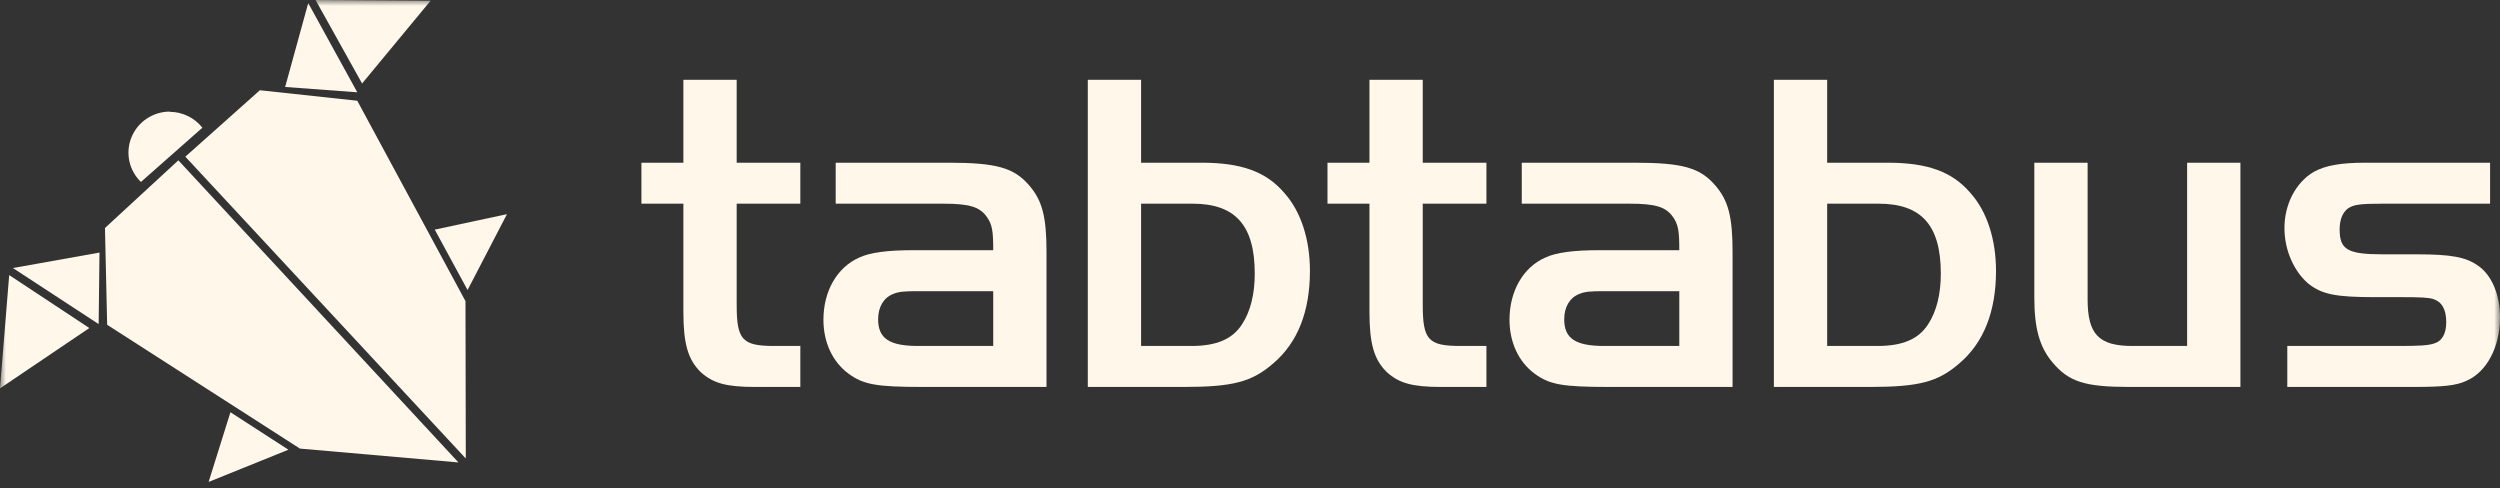
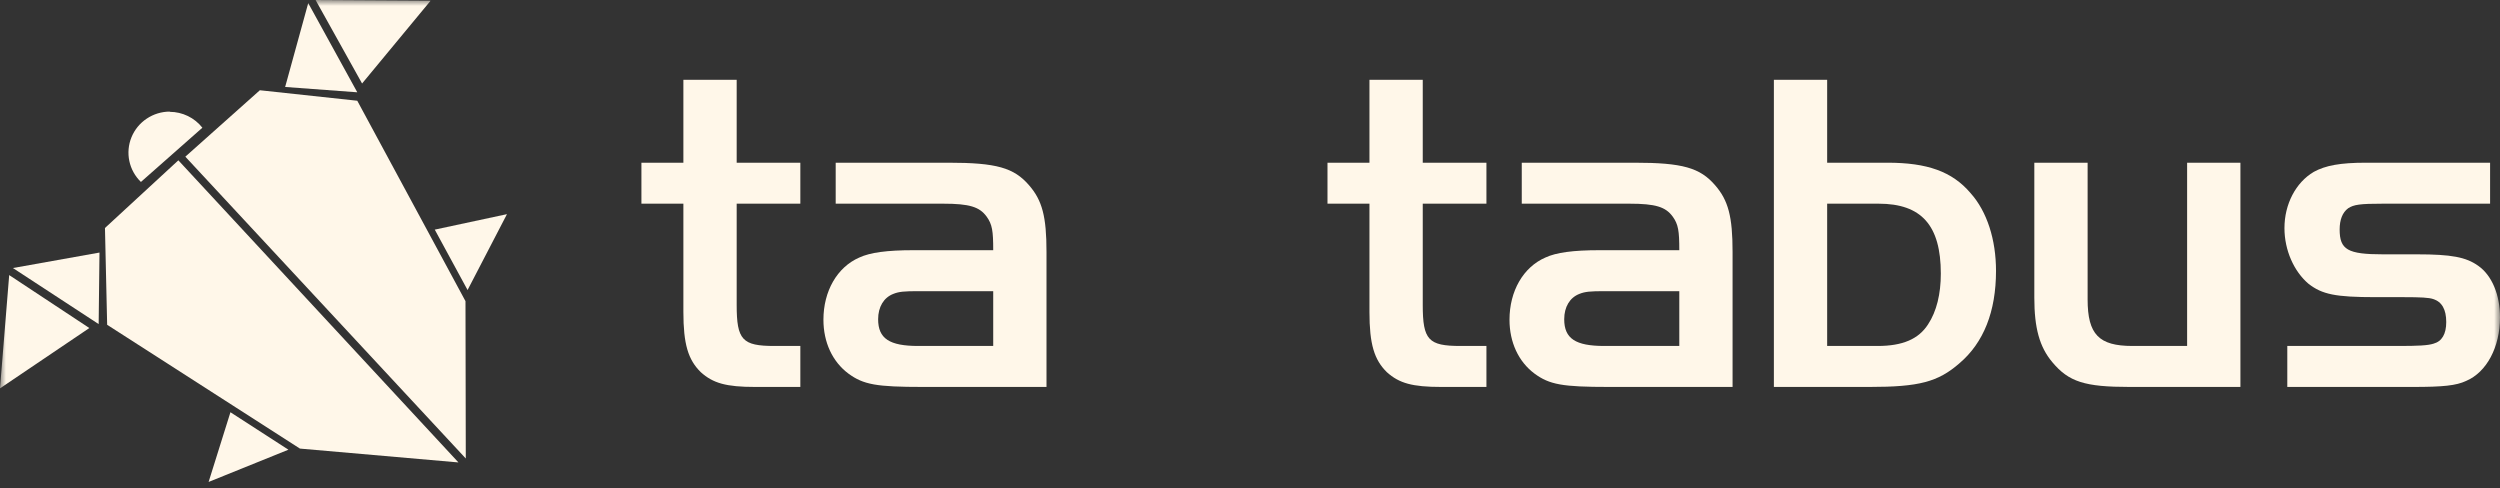
<svg xmlns="http://www.w3.org/2000/svg" width="210" height="41" viewBox="0 0 210 41" fill="none">
  <rect x="0" y="0" width="210" height="41" fill="#333333" stroke="none" />
  <mask id="mask0_3_74" style="mask-type:luminance" maskUnits="userSpaceOnUse" x="0" y="0" width="210" height="41">
    <path d="M210 0H0V41H210V0Z" fill="white" />
  </mask>
  <g mask="url(#mask0_3_74)">
    <path d="M57.404 13.667H53.879V17.109H57.404V26.199C57.404 28.906 57.801 30.221 58.87 31.266C59.9 32.194 61.009 32.503 63.426 32.503H67.229V29.061H65.05C62.356 29.061 61.881 28.558 61.881 25.619V17.109H67.229V13.667H61.881V6.704H57.404V13.667Z" fill="#FFF7E9" />
    <path d="M76.734 21.016C74.516 21.016 73.09 21.209 72.179 21.634C70.317 22.447 69.168 24.458 69.168 26.856C69.168 28.752 69.92 30.376 71.267 31.382C72.535 32.31 73.605 32.503 77.527 32.503H87.906V21.17C87.906 18.192 87.55 16.838 86.441 15.562C85.173 14.092 83.707 13.667 79.666 13.667H70.198V17.109H79.23C81.449 17.109 82.281 17.38 82.875 18.192C83.35 18.85 83.43 19.391 83.43 21.016H76.734ZM83.43 24.458V29.061H77.131C74.714 29.061 73.763 28.442 73.763 26.818C73.763 25.773 74.239 25 75.031 24.69C75.506 24.497 75.942 24.458 77.131 24.458H83.43Z" fill="#FFF7E9" />
-     <path d="M95.852 13.667V6.704H91.375V32.503H99.417C103.577 32.503 105.161 32.078 106.944 30.531C109.005 28.79 110.035 26.16 110.035 22.756C110.035 20.126 109.282 17.767 107.894 16.22C106.35 14.402 104.25 13.667 100.923 13.667H95.852ZM95.852 17.109H100.17C103.775 17.109 105.399 18.927 105.399 22.988C105.399 24.69 105.043 26.16 104.329 27.243C103.537 28.481 102.19 29.061 100.091 29.061H95.852V17.109Z" fill="#FFF7E9" />
    <path d="M115.034 13.667H111.509V17.109H115.034V26.199C115.034 28.906 115.431 30.221 116.5 31.266C117.531 32.194 118.639 32.503 121.057 32.503H124.86V29.061H122.681C119.986 29.061 119.511 28.558 119.511 25.619V17.109H124.86V13.667H119.511V6.704H115.034V13.667Z" fill="#FFF7E9" />
    <path d="M134.365 21.016C132.146 21.016 130.72 21.209 129.81 21.634C127.946 22.447 126.798 24.458 126.798 26.856C126.798 28.752 127.551 30.376 128.898 31.382C130.165 32.31 131.235 32.503 135.157 32.503H145.536V21.17C145.536 18.192 145.18 16.838 144.071 15.562C142.803 14.092 141.337 13.667 137.297 13.667H127.828V17.109H136.861C139.078 17.109 139.911 17.38 140.506 18.192C140.98 18.85 141.061 19.391 141.061 21.016H134.365ZM141.061 24.458V29.061H134.762C132.345 29.061 131.394 28.442 131.394 26.818C131.394 25.773 131.869 25 132.662 24.69C133.137 24.497 133.573 24.458 134.762 24.458H141.061Z" fill="#FFF7E9" />
    <path d="M153.481 13.667V6.704H149.006V32.503H157.047C161.208 32.503 162.792 32.078 164.575 30.531C166.635 28.79 167.665 26.16 167.665 22.756C167.665 20.126 166.912 17.767 165.526 16.22C163.98 14.402 161.88 13.667 158.553 13.667H153.481ZM153.481 17.109H157.8C161.405 17.109 163.029 18.927 163.029 22.988C163.029 24.69 162.674 26.16 161.959 27.243C161.168 28.481 159.821 29.061 157.721 29.061H153.481V17.109Z" fill="#FFF7E9" />
    <path d="M183.718 29.061H179.123C176.31 29.061 175.36 28.094 175.36 25.154V13.667H170.883V25C170.883 27.552 171.318 29.138 172.388 30.415C173.774 32.078 175.121 32.503 178.885 32.503H188.195V13.667H183.718V29.061Z" fill="#FFF7E9" />
    <path d="M209.168 13.667H198.749C196.571 13.667 195.342 13.899 194.352 14.44C192.846 15.33 191.894 17.148 191.894 19.159C191.894 21.016 192.688 22.795 193.916 23.839C195.065 24.729 196.174 24.961 199.541 24.961H201.878C203.384 24.961 204.018 25 204.375 25.116C205.127 25.348 205.484 26.005 205.484 27.05C205.484 28.055 205.127 28.674 204.414 28.868C203.939 29.022 203.107 29.061 201.482 29.061H192.133V32.503H202.671C205.245 32.503 206.315 32.388 207.147 32.001C208.892 31.266 210 29.138 210 26.663C210 24.768 209.327 23.143 208.177 22.331C207.147 21.596 205.92 21.364 203.028 21.364H200.176C197.204 21.364 196.53 20.977 196.53 19.275C196.53 18.463 196.768 17.844 197.243 17.496C197.719 17.186 198.234 17.109 200.176 17.109H209.168V13.667Z" fill="#FFF7E9" />
    <path fill-rule="evenodd" clip-rule="evenodd" d="M21.828 7.581L30.011 8.462L39.101 25.298L39.126 38.514L15.568 13.161L21.828 7.581Z" fill="#FFF7E9" />
    <path fill-rule="evenodd" clip-rule="evenodd" d="M26.508 0L36.171 0.059L30.415 7.014L26.508 0Z" fill="#FFF7E9" />
    <path fill-rule="evenodd" clip-rule="evenodd" d="M25.891 0.261L30.012 7.753L23.952 7.305L25.891 0.261Z" fill="#FFF7E9" />
    <path fill-rule="evenodd" clip-rule="evenodd" d="M14.254 9.393C14.785 9.395 15.307 9.516 15.783 9.747C16.259 9.979 16.675 10.314 17 10.728L11.837 15.284C11.344 14.807 11.005 14.194 10.864 13.526C10.723 12.857 10.785 12.163 11.044 11.53C11.303 10.896 11.746 10.353 12.318 9.97C12.889 9.586 13.563 9.378 14.254 9.374V9.393Z" fill="#FFF7E9" />
    <path fill-rule="evenodd" clip-rule="evenodd" d="M1.086 22.515L8.357 21.215L8.287 27.224L1.086 22.515Z" fill="#FFF7E9" />
    <path fill-rule="evenodd" clip-rule="evenodd" d="M14.981 13.467L38.509 38.844L25.193 37.681L9.001 27.283L8.817 19.151L14.981 13.467Z" fill="#FFF7E9" />
    <path fill-rule="evenodd" clip-rule="evenodd" d="M0.772 23.107L7.505 27.555L0 32.623L0.772 23.107Z" fill="#FFF7E9" />
    <path fill-rule="evenodd" clip-rule="evenodd" d="M19.357 34.628L24.226 37.775L17.523 40.484L19.357 34.628Z" fill="#FFF7E9" />
    <path fill-rule="evenodd" clip-rule="evenodd" d="M36.52 19.289L42.585 17.989L39.276 24.363L36.52 19.289Z" fill="#FFF7E9" />
  </g>
</svg>